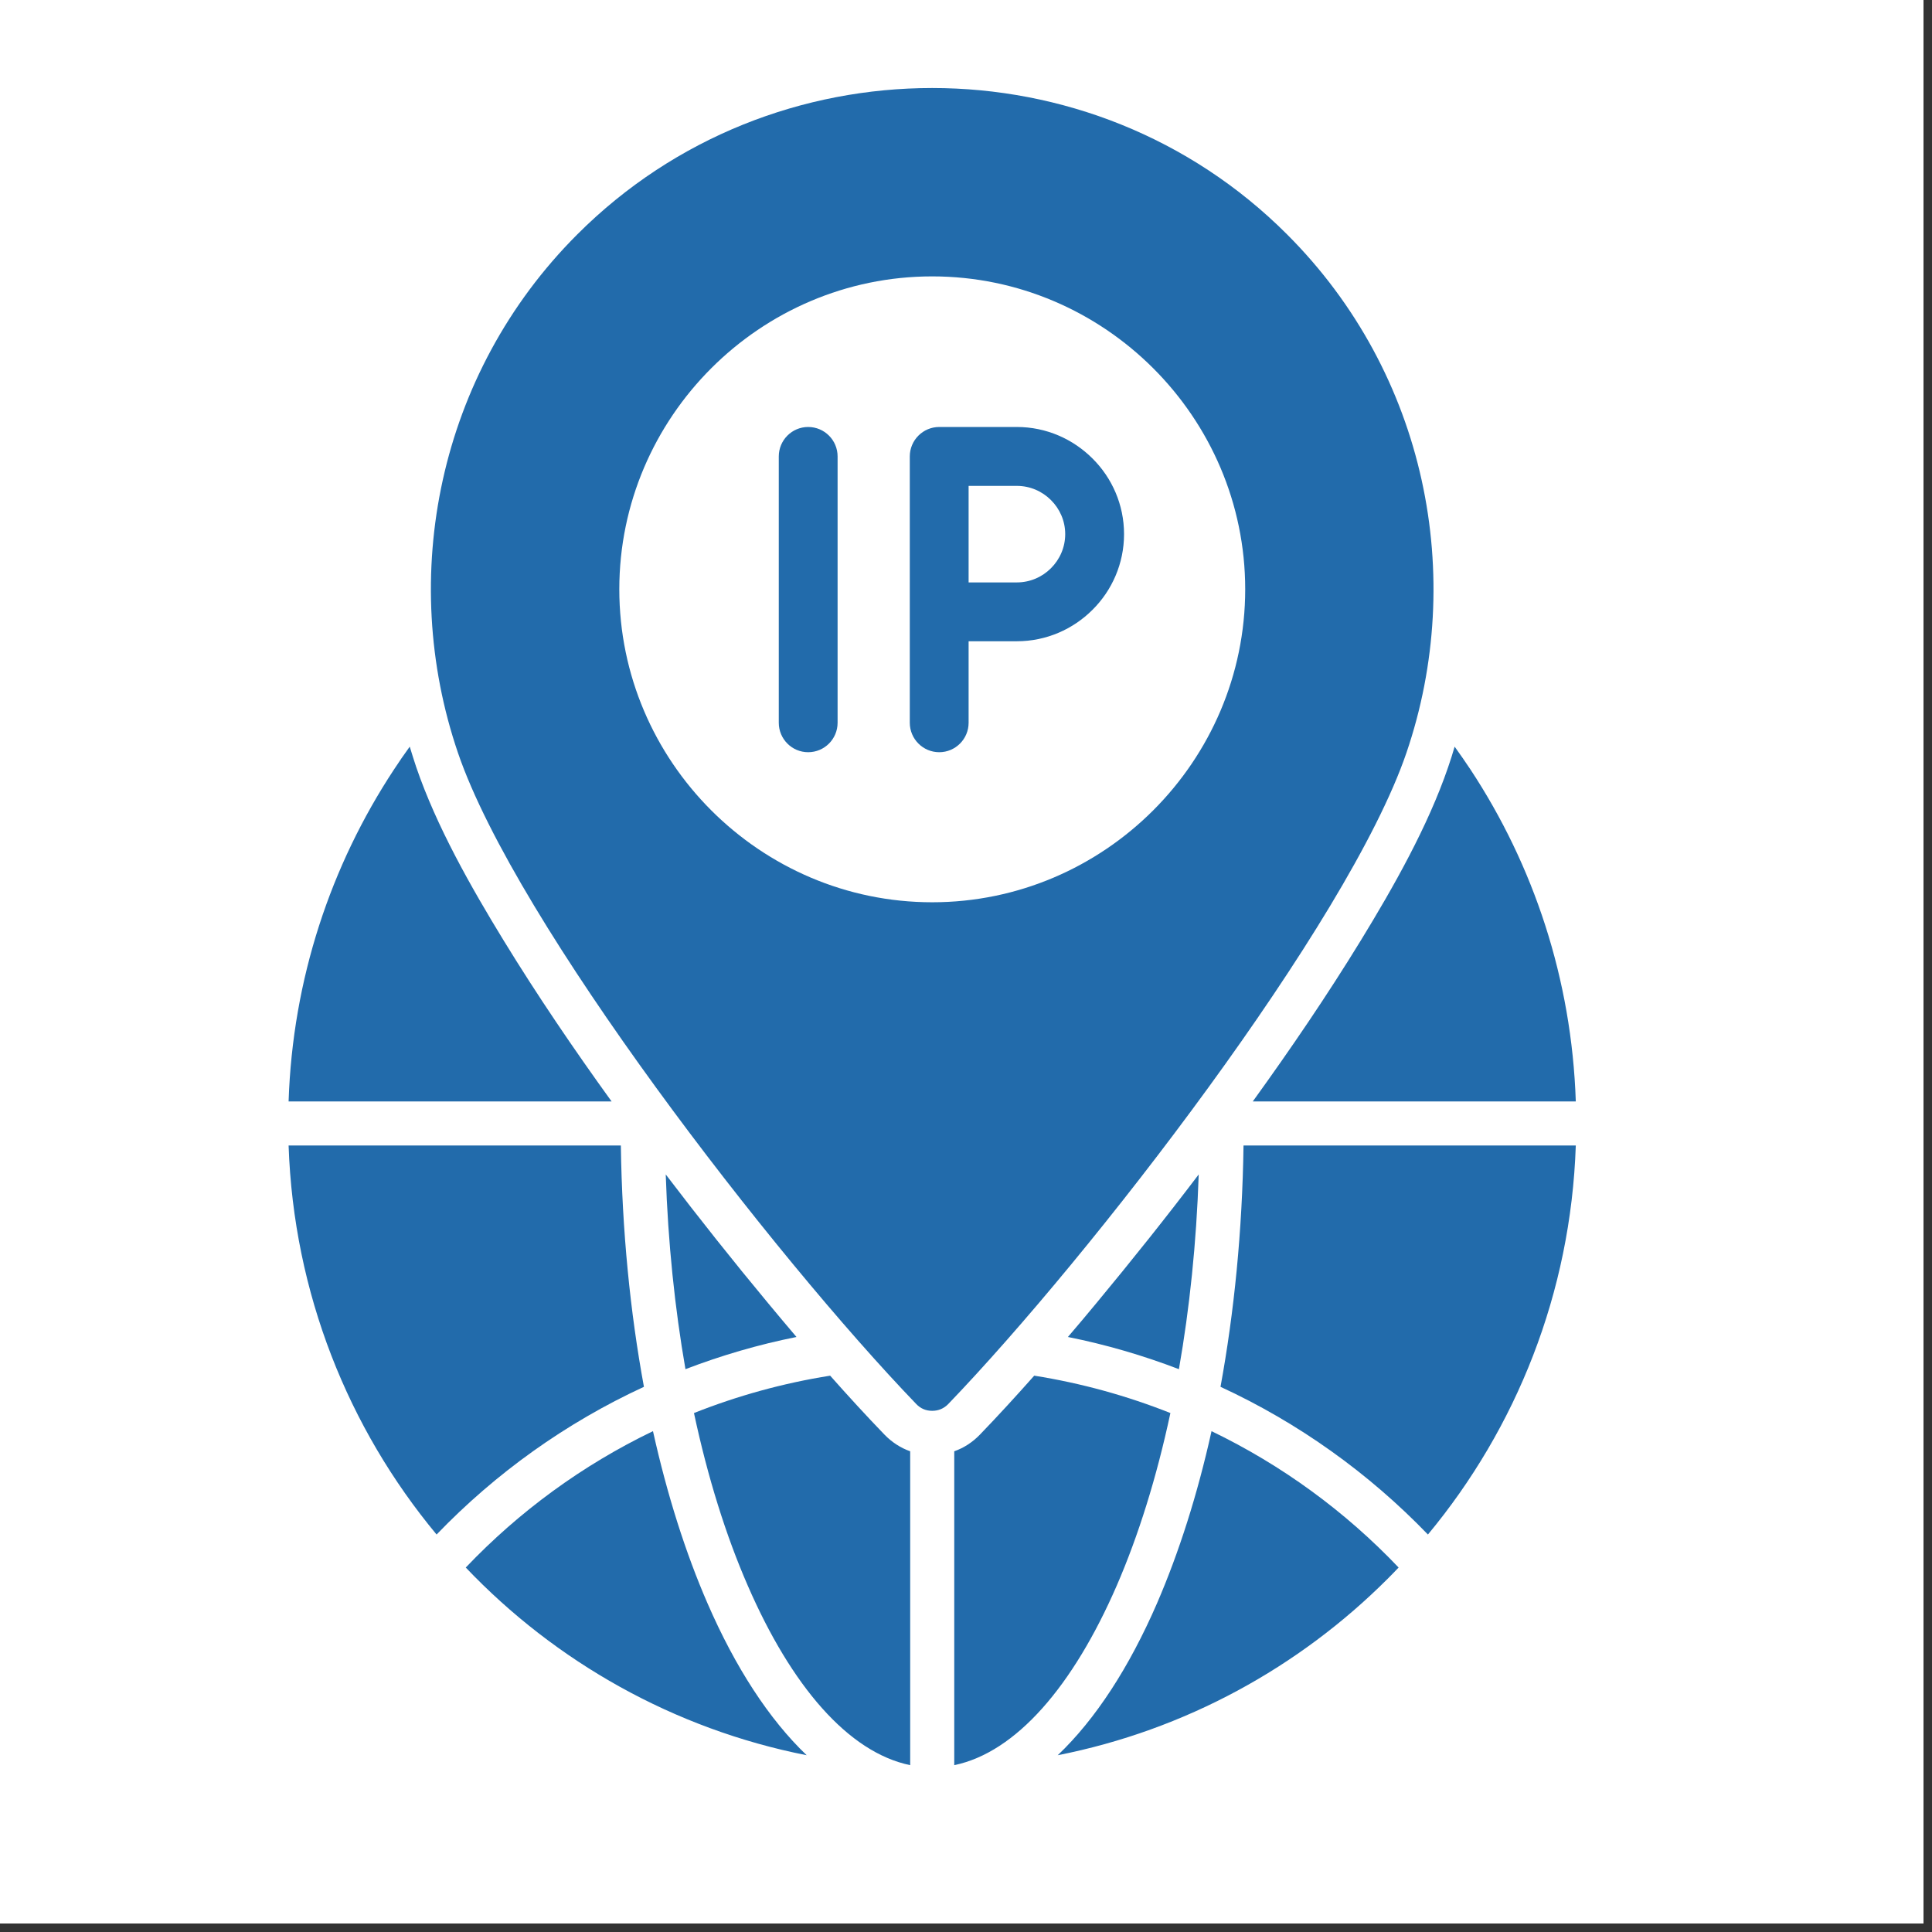
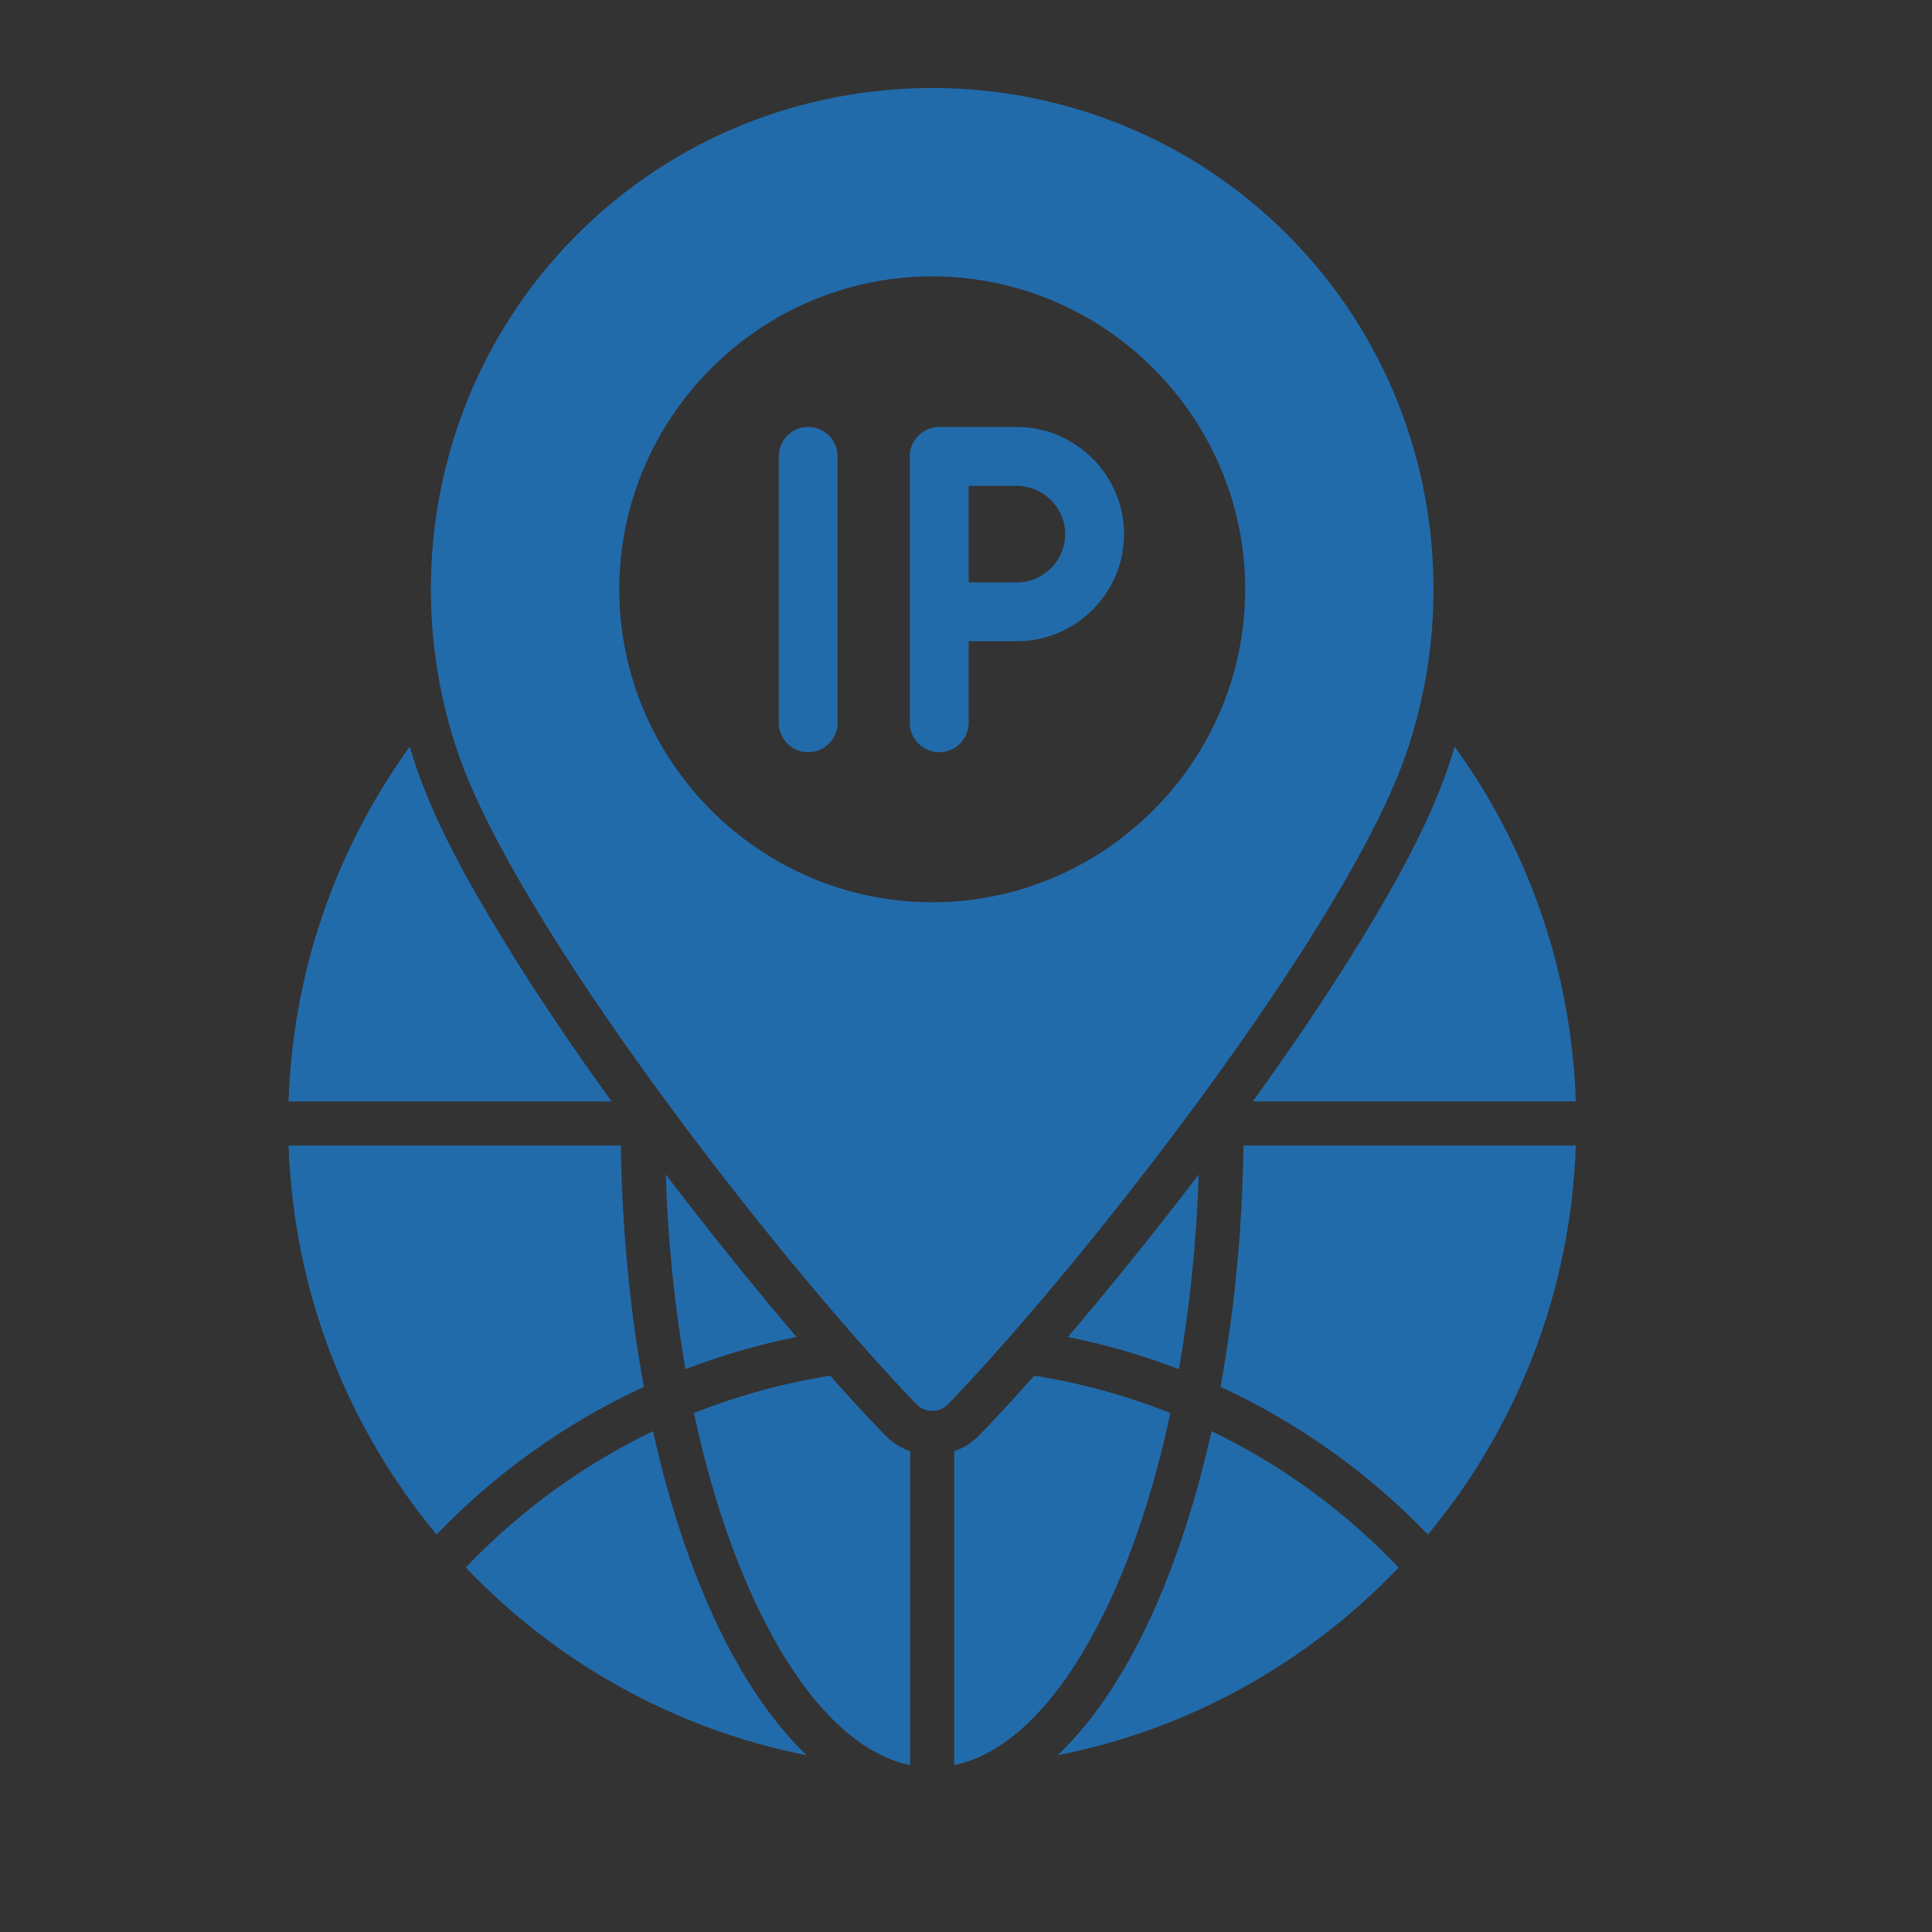
<svg xmlns="http://www.w3.org/2000/svg" width="150" zoomAndPan="magnify" viewBox="0 0 112.5 112.5" height="150" preserveAspectRatio="xMidYMid meet" version="1.2">
  <rect x="0" y="0" width="112.5" height="112.5" fill="#333333" stroke="none" />
  <defs>
    <clipPath id="9b480b73a3">
-       <path d="M 0 0 L 112.004 0 L 112.004 112.004 L 0 112.004 Z M 0 0 " />
-     </clipPath>
+       </clipPath>
  </defs>
  <g id="591f585fc8">
    <g clip-rule="nonzero" clip-path="url(#9b480b73a3)">
-       <path style=" stroke:none;fill-rule:nonzero;fill:#ffffff;fill-opacity:1;" d="M 0 0 L 112.004 0 L 112.004 112.004 L 0 112.004 Z M 0 0 " />
      <path style=" stroke:none;fill-rule:nonzero;fill:#ffffff;fill-opacity:1;" d="M 0 0 L 112.004 0 L 112.004 112.004 L 0 112.004 Z M 0 0 " />
    </g>
    <path style=" stroke:none;fill-rule:nonzero;fill:#226bab;fill-opacity:1;" d="M 48.34 80.105 C 45.582 80.543 42.93 81.281 40.41 82.281 C 41.211 86.031 42.273 89.422 43.543 92.332 C 46.086 98.18 49.395 102.039 53 102.785 L 53 84.508 C 52.441 84.312 51.934 83.98 51.508 83.543 C 50.43 82.426 49.371 81.27 48.34 80.105 Z M 91.758 66.703 L 72.41 66.703 C 72.34 71.668 71.867 76.402 71.07 80.754 C 75.621 82.855 79.711 85.789 83.148 89.355 C 88.285 83.168 91.469 75.301 91.758 66.703 Z M 81.441 91.277 C 78.336 88.012 74.645 85.312 70.547 83.336 C 69.723 87.051 68.641 90.426 67.375 93.355 C 65.754 97.09 63.793 100.113 61.59 102.207 C 69.012 100.742 75.648 97.086 80.801 91.934 C 81.02 91.715 81.234 91.496 81.441 91.277 Z M 46.973 102.207 C 44.777 100.109 42.816 97.086 41.195 93.355 C 39.922 90.426 38.848 87.051 38.023 83.336 C 33.918 85.312 30.23 88.012 27.121 91.277 C 32.352 96.77 39.238 100.68 46.973 102.207 Z M 25.422 89.355 C 28.852 85.789 32.945 82.855 37.496 80.754 C 36.695 76.402 36.223 71.668 36.152 66.703 L 16.805 66.703 C 17.098 75.301 20.281 83.168 25.422 89.355 Z M 16.805 64.137 L 35.613 64.137 C 33.41 61.086 31.285 57.961 29.324 54.758 C 27.426 51.656 25.414 48.113 24.238 44.672 C 24.105 44.273 23.98 43.875 23.859 43.477 C 23.539 43.922 23.23 44.363 22.934 44.82 C 19.266 50.391 17.039 57.008 16.805 64.137 Z M 72.949 64.137 L 91.758 64.137 C 91.523 57.008 89.301 50.391 85.633 44.82 C 85.332 44.367 85.023 43.922 84.703 43.477 C 84.59 43.875 84.461 44.273 84.324 44.672 C 83.148 48.113 81.141 51.656 79.242 54.758 C 77.281 57.961 75.152 61.086 72.949 64.137 Z M 39.914 79.727 C 41.996 78.93 44.152 78.297 46.379 77.852 C 45.824 77.199 45.273 76.543 44.723 75.879 C 42.684 73.426 40.699 70.926 38.766 68.387 C 38.898 72.371 39.297 76.184 39.914 79.727 Z M 62.184 77.852 C 64.41 78.297 66.57 78.93 68.648 79.727 C 69.27 76.184 69.668 72.371 69.801 68.387 C 67.871 70.93 65.879 73.426 63.844 75.879 C 63.297 76.543 62.742 77.199 62.184 77.852 Z M 68.152 82.281 C 65.633 81.281 62.98 80.543 60.223 80.105 C 59.188 81.27 58.133 82.426 57.055 83.543 C 56.633 83.98 56.125 84.312 55.566 84.508 L 55.566 102.785 C 59.168 102.039 62.484 98.18 65.027 92.332 C 66.289 89.422 67.352 86.027 68.152 82.281 Z M 68.152 82.281 " />
    <path style=" stroke:none;fill-rule:evenodd;fill:#226bab;fill-opacity:1;" d="M 54.281 5.125 C 46.789 5.125 39.297 7.965 33.617 13.648 C 25.488 21.773 23.172 33.602 26.668 43.84 C 30.062 53.777 45.098 73.184 53.359 81.762 C 53.605 82.02 53.918 82.152 54.281 82.152 C 54.645 82.152 54.957 82.02 55.211 81.762 C 63.465 73.184 78.5 53.777 81.895 43.84 C 85.391 33.602 83.078 21.773 74.945 13.648 C 69.266 7.965 61.773 5.125 54.281 5.125 Z M 54.281 52.539 C 64.305 52.539 72.508 44.336 72.508 34.312 C 72.508 24.293 64.305 16.094 54.281 16.094 C 44.262 16.094 36.062 24.293 36.062 34.312 C 36.062 44.336 44.262 52.539 54.281 52.539 Z M 54.281 52.539 " />
    <path style=" stroke:none;fill-rule:nonzero;fill:#226bab;fill-opacity:1;" d="M 45.348 26.578 C 45.348 25.633 46.113 24.863 47.059 24.863 C 48.008 24.863 48.773 25.633 48.773 26.578 L 48.773 42.086 C 48.773 43.031 48.008 43.801 47.059 43.801 C 46.113 43.801 45.348 43.031 45.348 42.086 Z M 56.402 33.914 L 59.211 33.914 C 59.984 33.914 60.688 33.598 61.195 33.09 C 61.711 32.578 62.027 31.871 62.027 31.102 C 62.027 30.332 61.711 29.629 61.195 29.117 C 60.688 28.609 59.984 28.293 59.211 28.293 L 56.402 28.293 Z M 59.211 37.34 L 56.402 37.34 L 56.402 42.086 C 56.402 43.031 55.637 43.801 54.691 43.801 C 53.746 43.801 52.977 43.031 52.977 42.086 L 52.977 26.578 C 52.977 25.633 53.746 24.863 54.691 24.863 L 59.211 24.863 C 60.93 24.863 62.488 25.57 63.617 26.699 C 64.75 27.824 65.453 29.387 65.453 31.102 C 65.453 32.816 64.75 34.383 63.617 35.508 C 62.488 36.637 60.93 37.34 59.211 37.34 Z M 59.211 37.34 " />
  </g>
</svg>